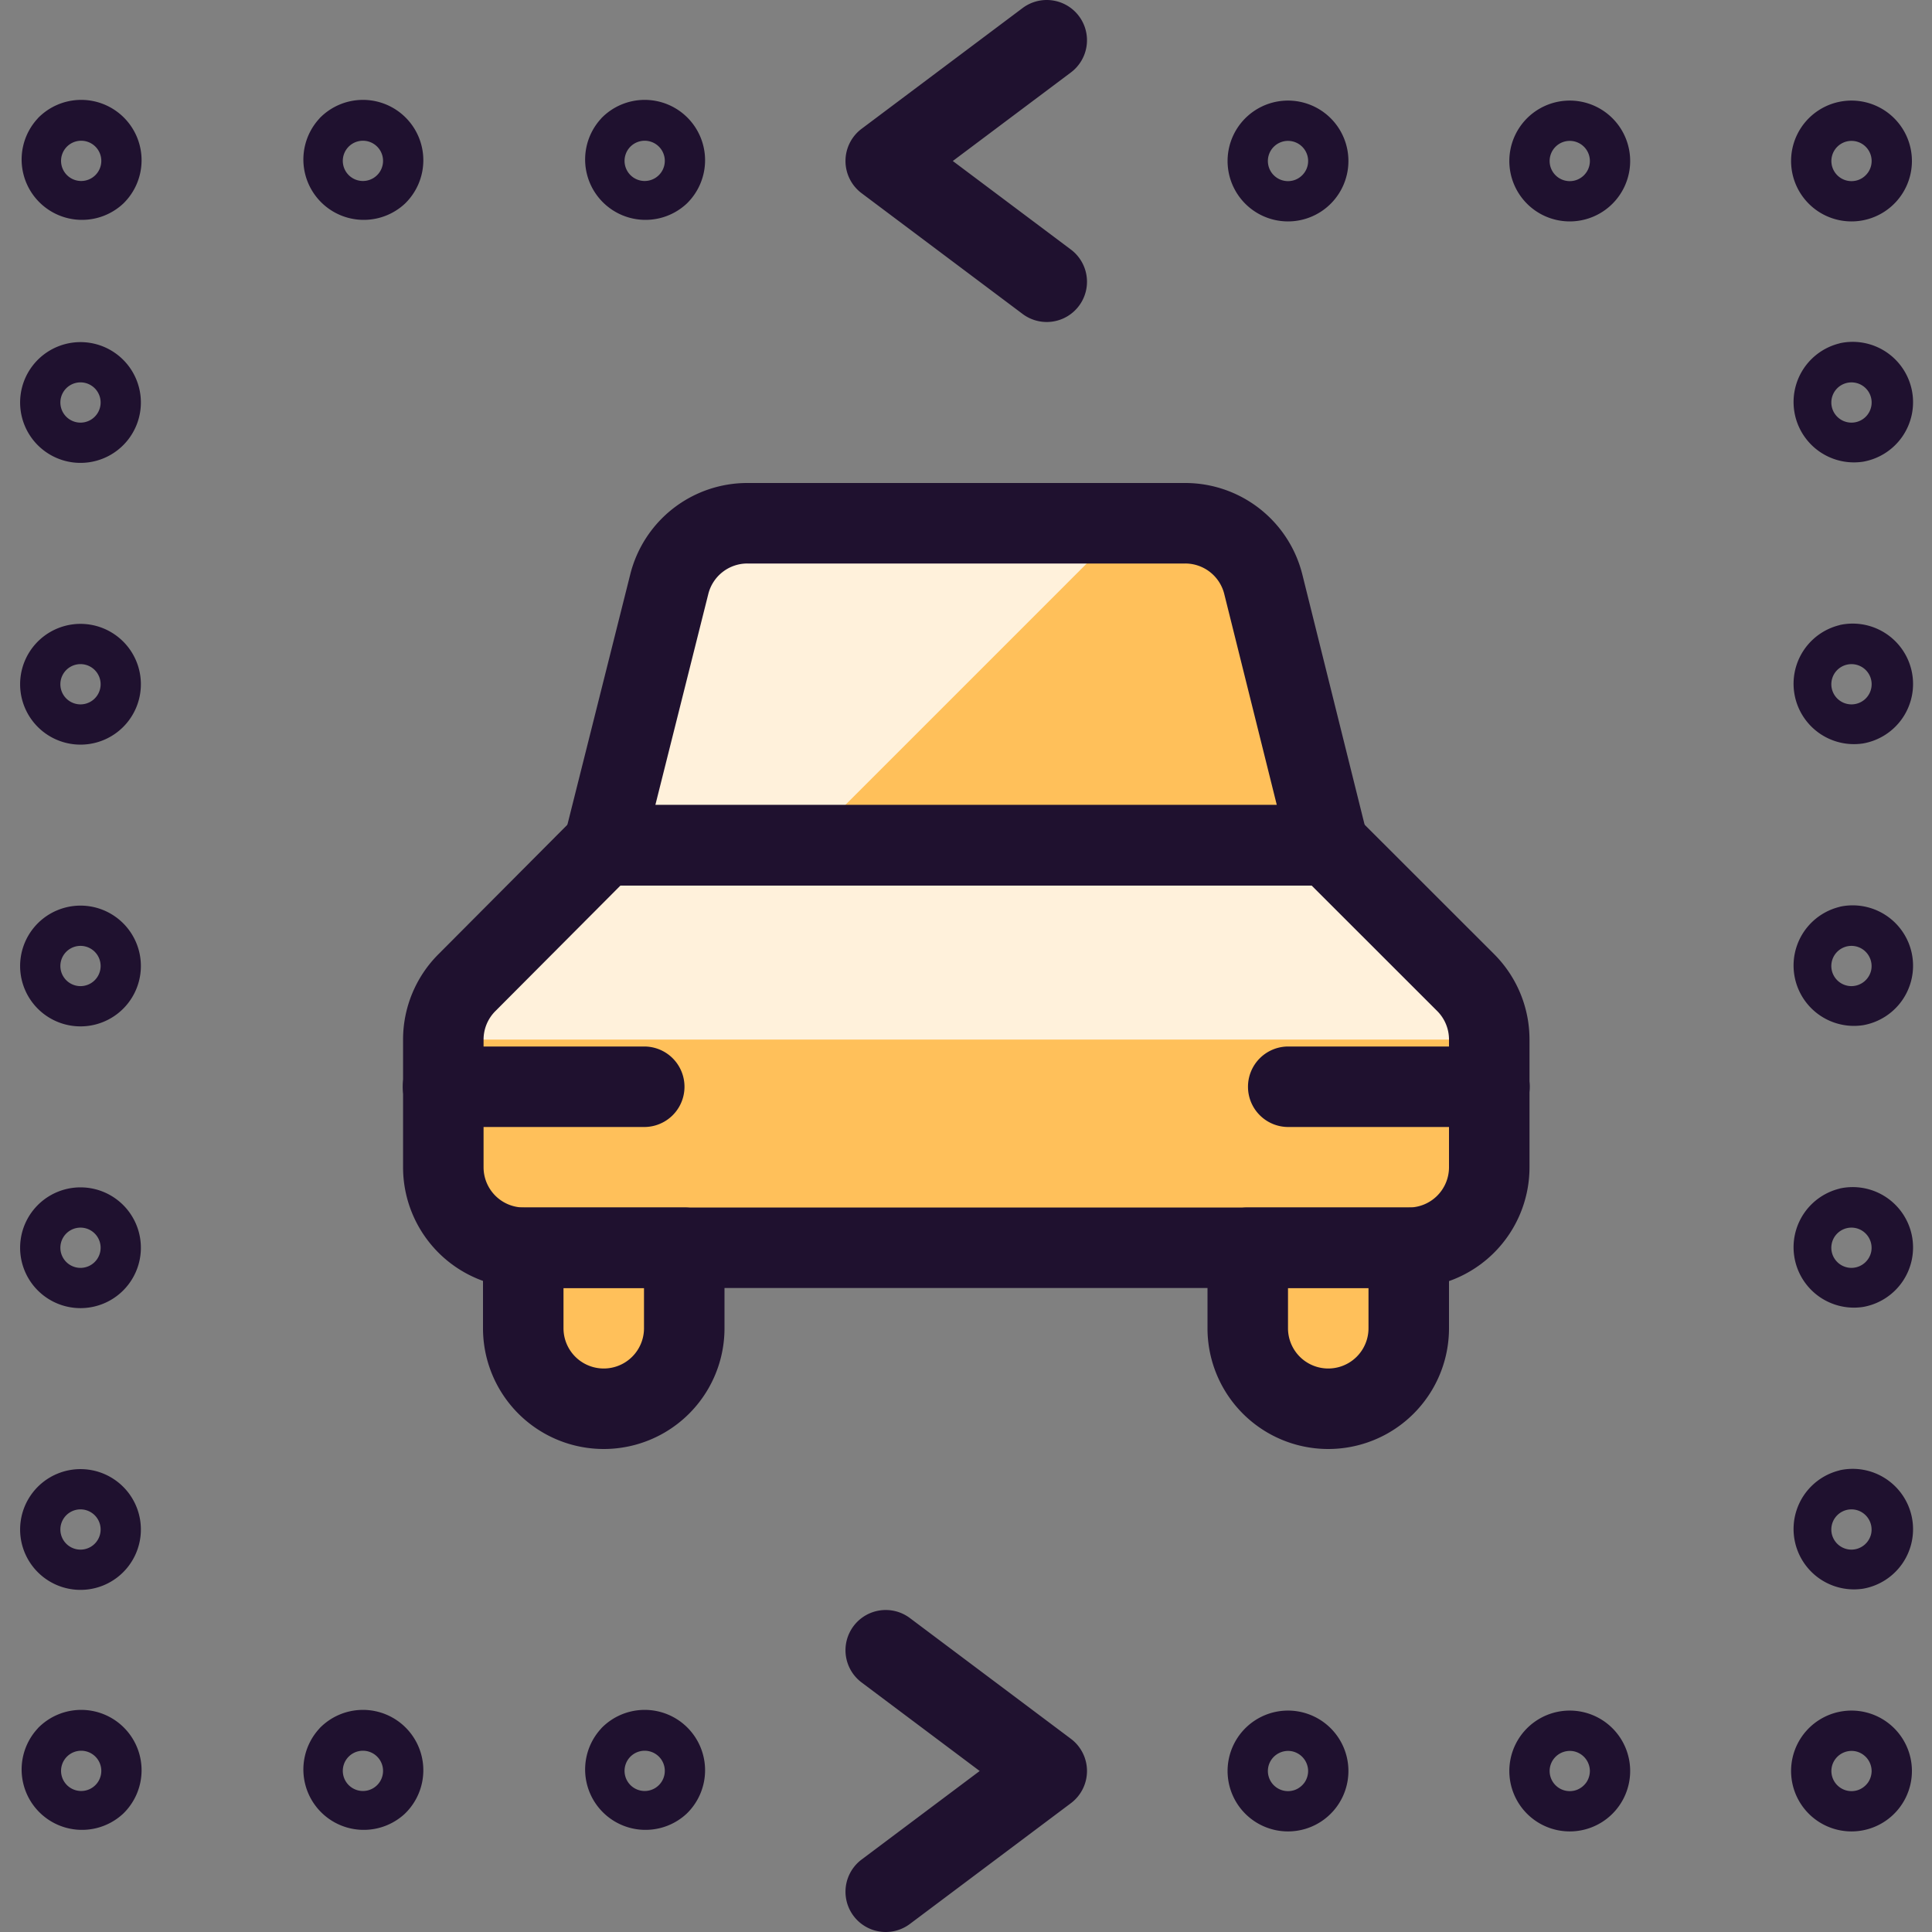
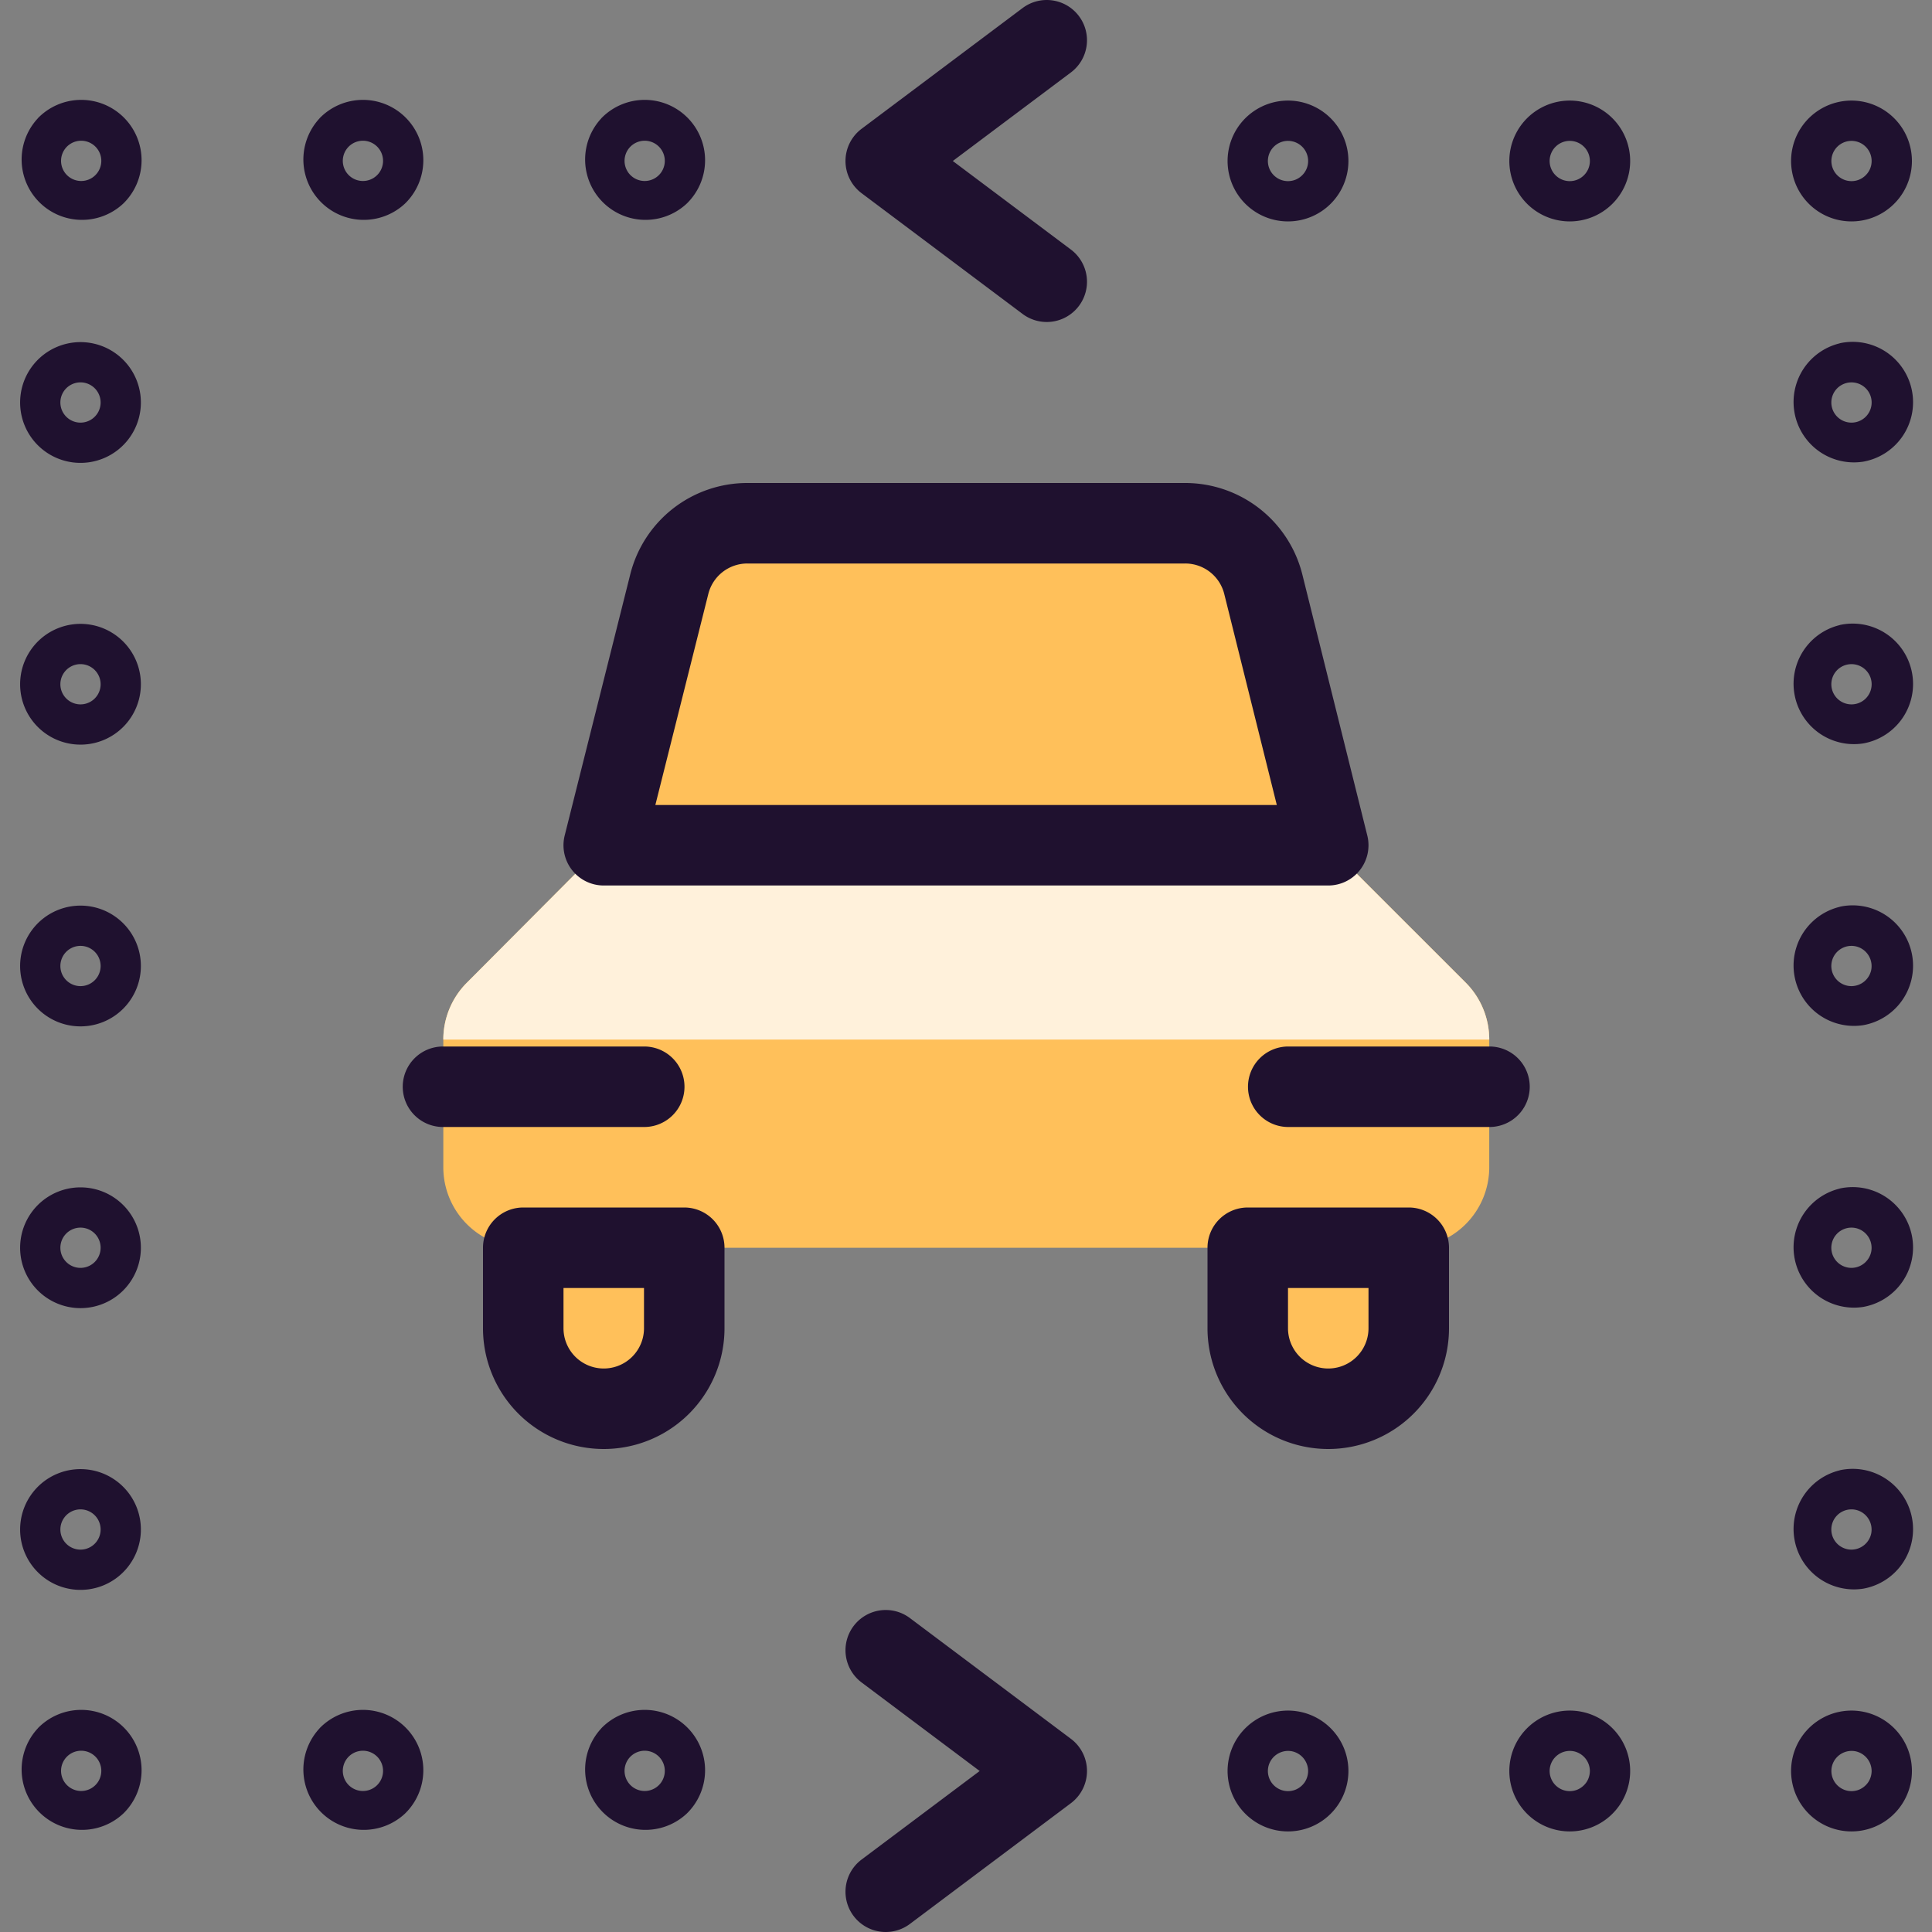
<svg xmlns="http://www.w3.org/2000/svg" width="24" height="24" fill="none">
  <rect width="100%" height="100%" fill="#808080" stroke="none" />
  <g clip-path="url(#parkplatz__a)">
    <path d="M17.5 15.5a1 1 0 0 0 1-1v-1.586a1 1 0 0 0-.292-.707L16.5 10.5h-9l-1.7 1.707a1 1 0 0 0-.293.707V14.5a1 1 0 0 0 1 1H17.5Z" fill="#FFC05A" />
    <path d="M18.5 12.914a1 1 0 0 0-.292-.707L16.5 10.5h-9l-1.7 1.707a1 1 0 0 0-.293.707H18.5Z" fill="#FFF1DB" />
    <path d="M15.693 7.257a1 1 0 0 0-.97-.757H9.284a1 1 0 0 0-.97.757L7.5 10.5h9l-.807-3.243Z" fill="#FFC05A" />
-     <path d="M14 6.5H9.284a1 1 0 0 0-.97.757L7.5 10.5H10l4-4Z" fill="#FFF1DB" />
    <path d="M7.5 17.5a1 1 0 0 1-1-1v-1h2v1a1 1 0 0 1-1 1Z" fill="#FFC05A" />
    <path fill-rule="evenodd" clip-rule="evenodd" d="M6 15.5a.5.5 0 0 1 .5-.5h2a.5.5 0 0 1 .5.5v1a1.5 1.5 0 0 1-3 0v-1Zm1 .5v.5a.5.5 0 0 0 1 0V16H7Z" fill="#1F112F" />
    <path d="M16.5 17.5a1 1 0 0 1-1-1v-1h2v1a1 1 0 0 1-1 1Z" fill="#FFC05A" />
    <path fill-rule="evenodd" clip-rule="evenodd" d="M15 15.5a.5.5 0 0 1 .5-.5h2a.5.5 0 0 1 .5.5v1a1.5 1.5 0 1 1-3 0v-1Zm1 .5v.5a.5.5 0 0 0 1 0V16h-1Z" fill="#1F112F" />
-     <path fill-rule="evenodd" clip-rule="evenodd" d="M7.146 10.147A.5.5 0 0 1 7.5 10h9a.5.5 0 0 1 .353.146l1.708 1.707A1.5 1.5 0 0 1 19 12.914V14.5a1.5 1.5 0 0 1-1.5 1.5H6.507a1.5 1.5 0 0 1-1.5-1.5v-1.586a1.5 1.5 0 0 1 .439-1.06l1.7-1.707Zm.562.853-1.554 1.56a.5.5 0 0 0-.147.354V14.5a.5.5 0 0 0 .5.5H17.5a.5.5 0 0 0 .5-.5v-1.586a.501.501 0 0 0-.146-.354L16.293 11H7.708Z" fill="#1F112F" />
    <path fill-rule="evenodd" clip-rule="evenodd" d="M8.361 6.317A1.5 1.5 0 0 1 9.284 6h5.439a1.5 1.5 0 0 1 1.455 1.136l.807 3.243A.5.5 0 0 1 16.5 11h-9a.5.5 0 0 1-.485-.622l.814-3.242a1.5 1.5 0 0 1 .532-.819ZM9.284 7a.5.5 0 0 0-.485.378L8.141 10h7.72l-.653-2.622A.5.5 0 0 0 14.723 7M9.284 7Zm5.439 0H9.284h5.439Zm-9.72 6.5a.5.5 0 0 1 .5-.5h2.5a.5.5 0 0 1 0 1h-2.5a.5.5 0 0 1-.5-.5Zm10.5 0a.5.5 0 0 1 .5-.5h2.5a.5.5 0 0 1 0 1h-2.5a.5.5 0 0 1-.5-.5ZM13.403.2a.5.5 0 0 1-.1.7L11.836 2l1.467 1.1a.5.5 0 0 1-.6.8l-2-1.5a.5.5 0 0 1 0-.8l2-1.5a.5.5 0 0 1 .7.1ZM8.049 2.245a.25.25 0 1 0-.098-.49.25.25 0 0 0 .098.49Zm-.58-.775A.75.75 0 1 1 8.53 2.53a.75.75 0 0 1-1.06-1.06Zm-2.92.775a.25.25 0 1 0-.098-.49.25.25 0 0 0 .098.49Zm-.58-.775A.75.75 0 1 1 5.03 2.53a.75.75 0 0 1-1.06-1.06Zm-2.92.775a.25.25 0 1 0-.098-.49.25.25 0 0 0 .098.49Zm-.58-.775A.75.75 0 1 1 1.53 2.53.75.75 0 0 1 .47 1.47ZM1 5.25a.25.25 0 1 0 0-.5.25.25 0 0 0 0 .5Zm-.287-.943a.75.75 0 1 1 .574 1.386.75.75 0 0 1-.574-1.386ZM1 8.75a.25.25 0 1 0 0-.5.25.25 0 0 0 0 .5Zm-.287-.943a.75.75 0 1 1 .574 1.386.75.75 0 0 1-.574-1.386ZM1 12.25a.25.25 0 1 0 0-.5.25.25 0 0 0 0 .5Zm-.287-.943a.75.75 0 1 1 .574 1.386.75.75 0 0 1-.574-1.386ZM1 15.75a.25.25 0 1 0 0-.5.25.25 0 0 0 0 .5Zm-.287-.943a.75.75 0 1 1 .574 1.386.75.75 0 0 1-.574-1.386ZM1 19.25a.25.25 0 1 0 0-.5.25.25 0 0 0 0 .5Zm-.287-.943a.75.75 0 1 1 .574 1.386.75.75 0 0 1-.574-1.386Zm.336 3.938a.25.25 0 1 0-.098-.49.25.25 0 0 0 .098.49Zm-.58-.775a.75.75 0 1 1 1.061 1.06.75.75 0 0 1-1.06-1.06Zm4.08.775a.25.25 0 1 0-.098-.49.25.25 0 0 0 .098.49Zm-.58-.775a.75.75 0 1 1 1.061 1.06.75.75 0 0 1-1.06-1.06Zm4.08.775a.25.25 0 1 0-.098-.49.25.25 0 0 0 .098.49Zm-.58-.775a.75.75 0 1 1 1.061 1.06.75.75 0 0 1-1.06-1.06Zm3.134-1.27a.5.5 0 0 1 .7-.1l2 1.5a.5.5 0 0 1 0 .8l-2 1.5a.5.5 0 1 1-.6-.8L12.17 22l-1.467-1.1a.5.5 0 0 1-.1-.7Zm4.98-18.824a.75.75 0 1 1 .834 1.248.75.75 0 0 1-.834-1.248Zm.513.855a.253.253 0 0 0 .135-.135.25.25 0 1 0-.135.135Zm2.987-.855a.75.75 0 1 1 .834 1.248.75.75 0 0 1-.834-1.248Zm.513.855a.253.253 0 0 0 .135-.135.25.25 0 1 0-.135.135Zm2.987-.855a.75.75 0 1 1 .834 1.248.75.75 0 0 1-.834-1.248Zm.513.855a.253.253 0 0 0 .135-.135.25.25 0 1 0-.135.135Zm-.242 2.033a.75.75 0 1 1 .292 1.471.75.75 0 0 1-.292-1.47ZM23 5.25a.25.25 0 0 0 .208-.389.251.251 0 0 0-.385-.038.25.25 0 0 0 .177.427Zm-.146 2.514a.75.75 0 1 1 .292 1.471.75.75 0 0 1-.292-1.47ZM23 8.75a.25.25 0 0 0 .208-.389.251.251 0 0 0-.385-.038.25.25 0 0 0 .177.427Zm-.146 2.514a.75.75 0 1 1 .292 1.471.75.75 0 0 1-.292-1.47Zm.146.986a.252.252 0 0 0 .245-.201.252.252 0 0 0-.15-.28.25.25 0 1 0-.095.481Zm-.146 2.514a.75.75 0 1 1 .292 1.471.75.75 0 0 1-.292-1.47Zm.146.986a.252.252 0 0 0 .245-.201.252.252 0 0 0-.15-.28.25.25 0 1 0-.095.481Zm-.146 2.514a.75.75 0 1 1 .292 1.471.75.75 0 0 1-.292-1.47Zm.146.986a.252.252 0 0 0 .245-.201.252.252 0 0 0-.15-.28.25.25 0 1 0-.095.481Zm-.417 2.126a.75.75 0 1 1 .834 1.248.75.75 0 0 1-.834-1.248Zm.513.855a.26.26 0 0 0 .112-.092.256.256 0 0 0 .042-.139.252.252 0 0 0-.201-.245.252.252 0 0 0-.28.15.25.25 0 0 0 .327.326Zm-4.013-.855a.75.75 0 1 1 .834 1.248.75.75 0 0 1-.834-1.248Zm.513.855a.26.26 0 0 0 .112-.092.256.256 0 0 0 .042-.139.252.252 0 0 0-.201-.245.252.252 0 0 0-.28.15.25.25 0 0 0 .327.326Zm-4.013-.855a.75.75 0 1 1 .834 1.248.75.75 0 0 1-.834-1.248Zm.513.855a.26.26 0 0 0 .112-.092.256.256 0 0 0 .042-.139.252.252 0 0 0-.201-.245.252.252 0 0 0-.28.15.25.25 0 0 0 .327.326Z" fill="#1F112F" />
  </g>
  <defs>
    <clipPath id="parkplatz__a">
      <path fill="#fff" d="M0 0h24v24H0z" />
    </clipPath>
  </defs>
</svg>